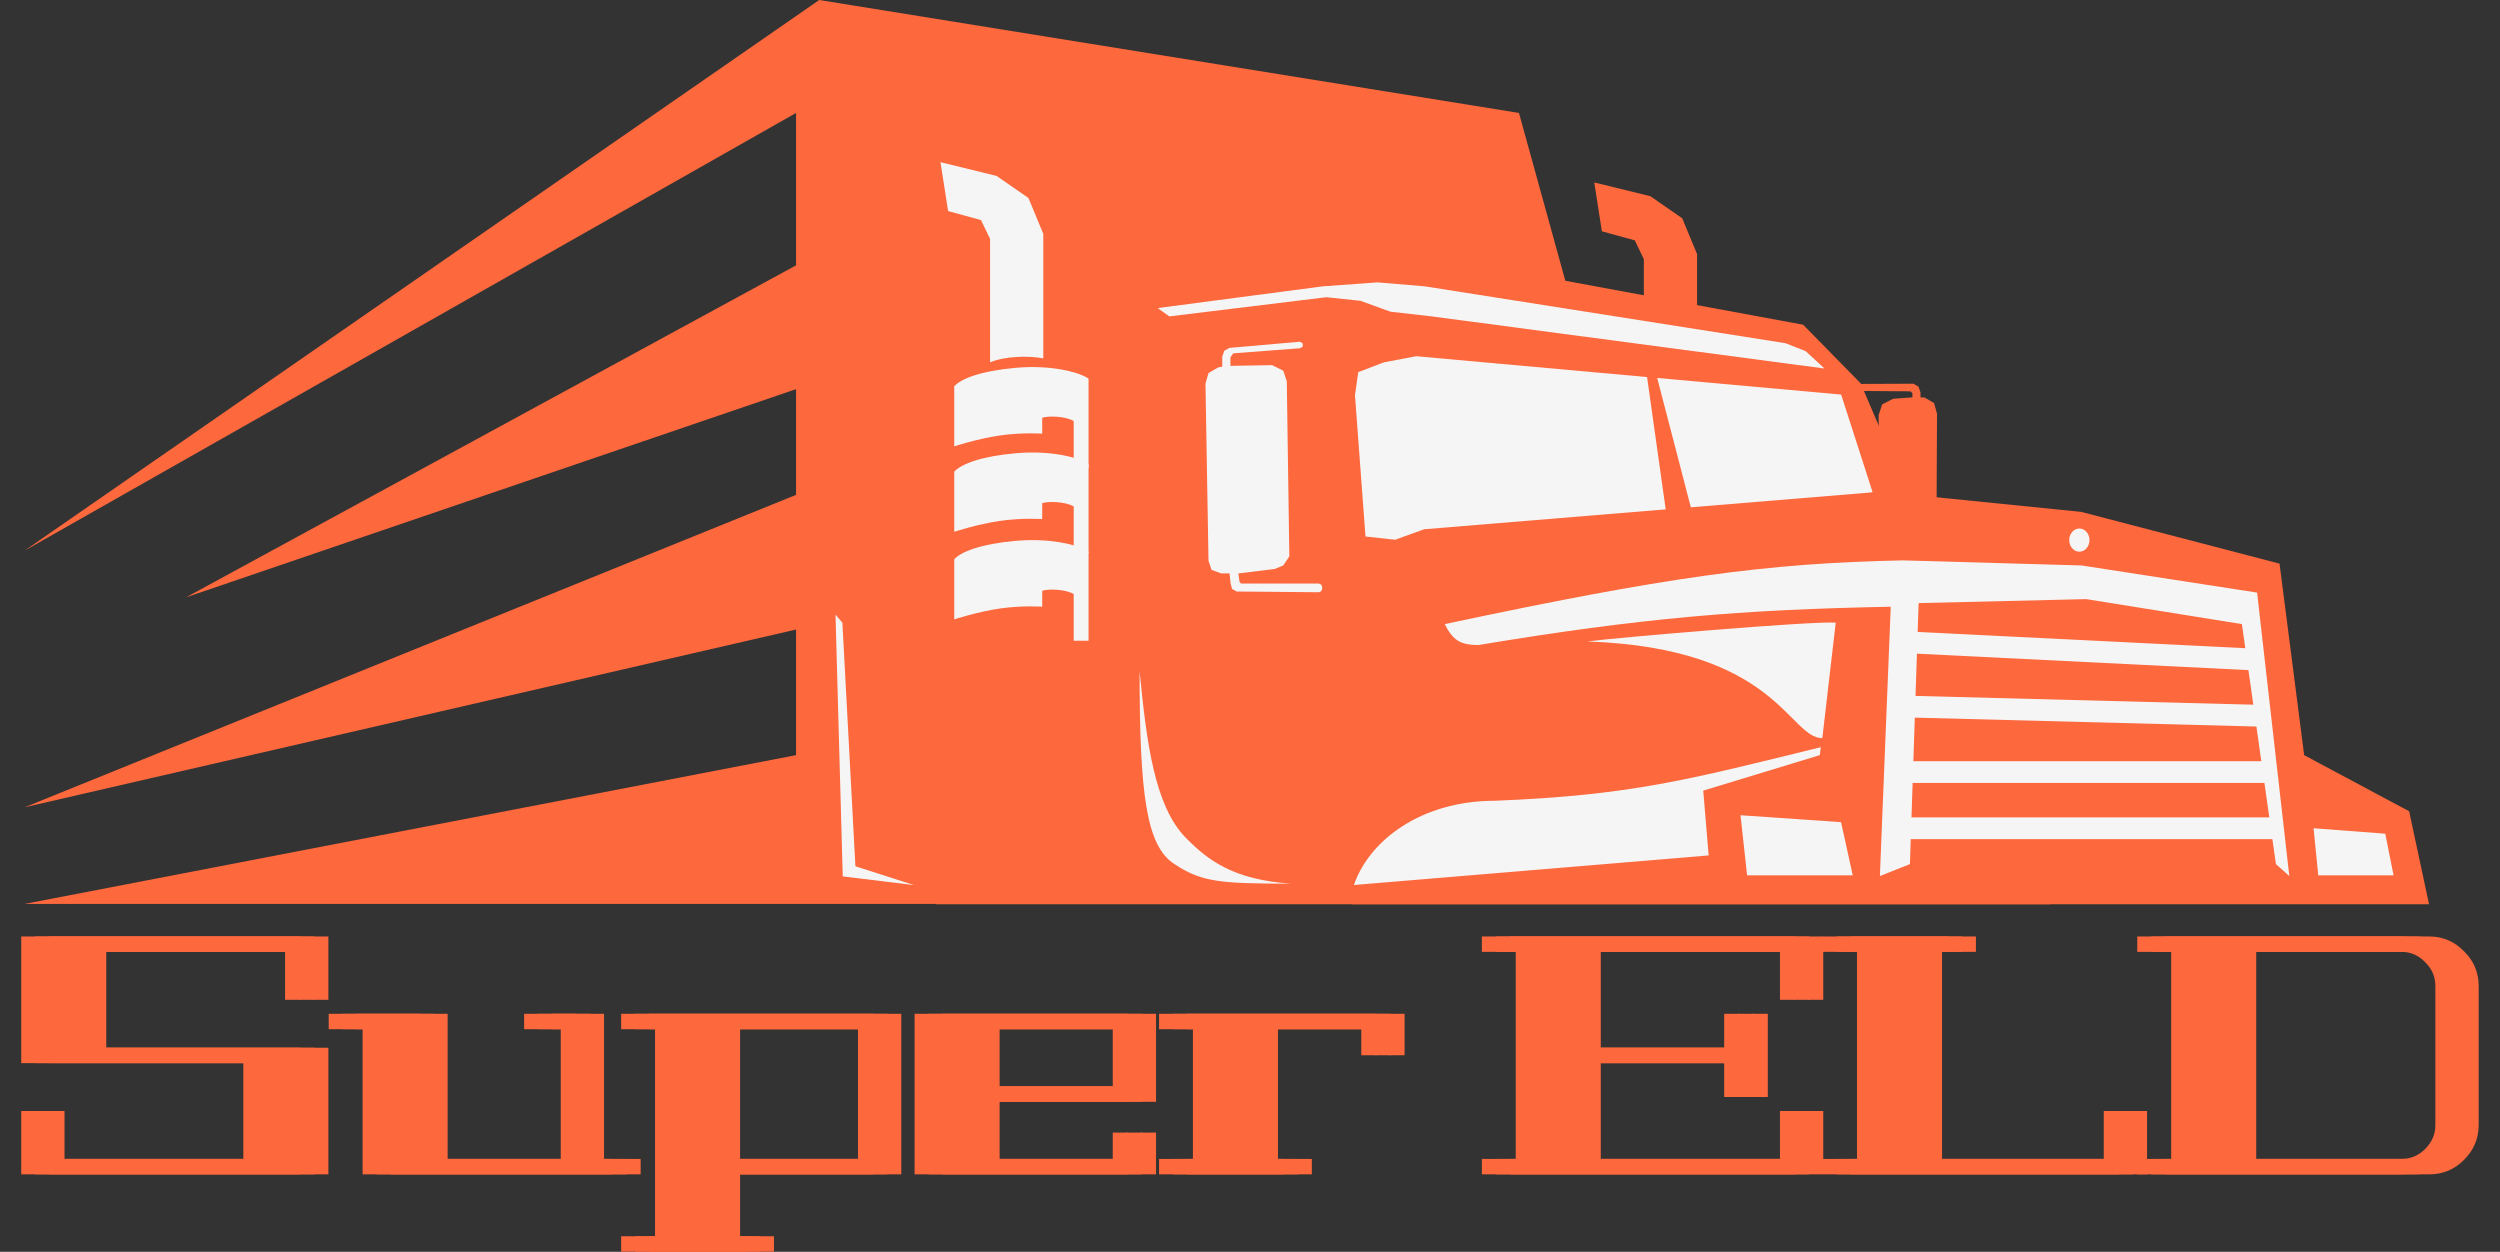
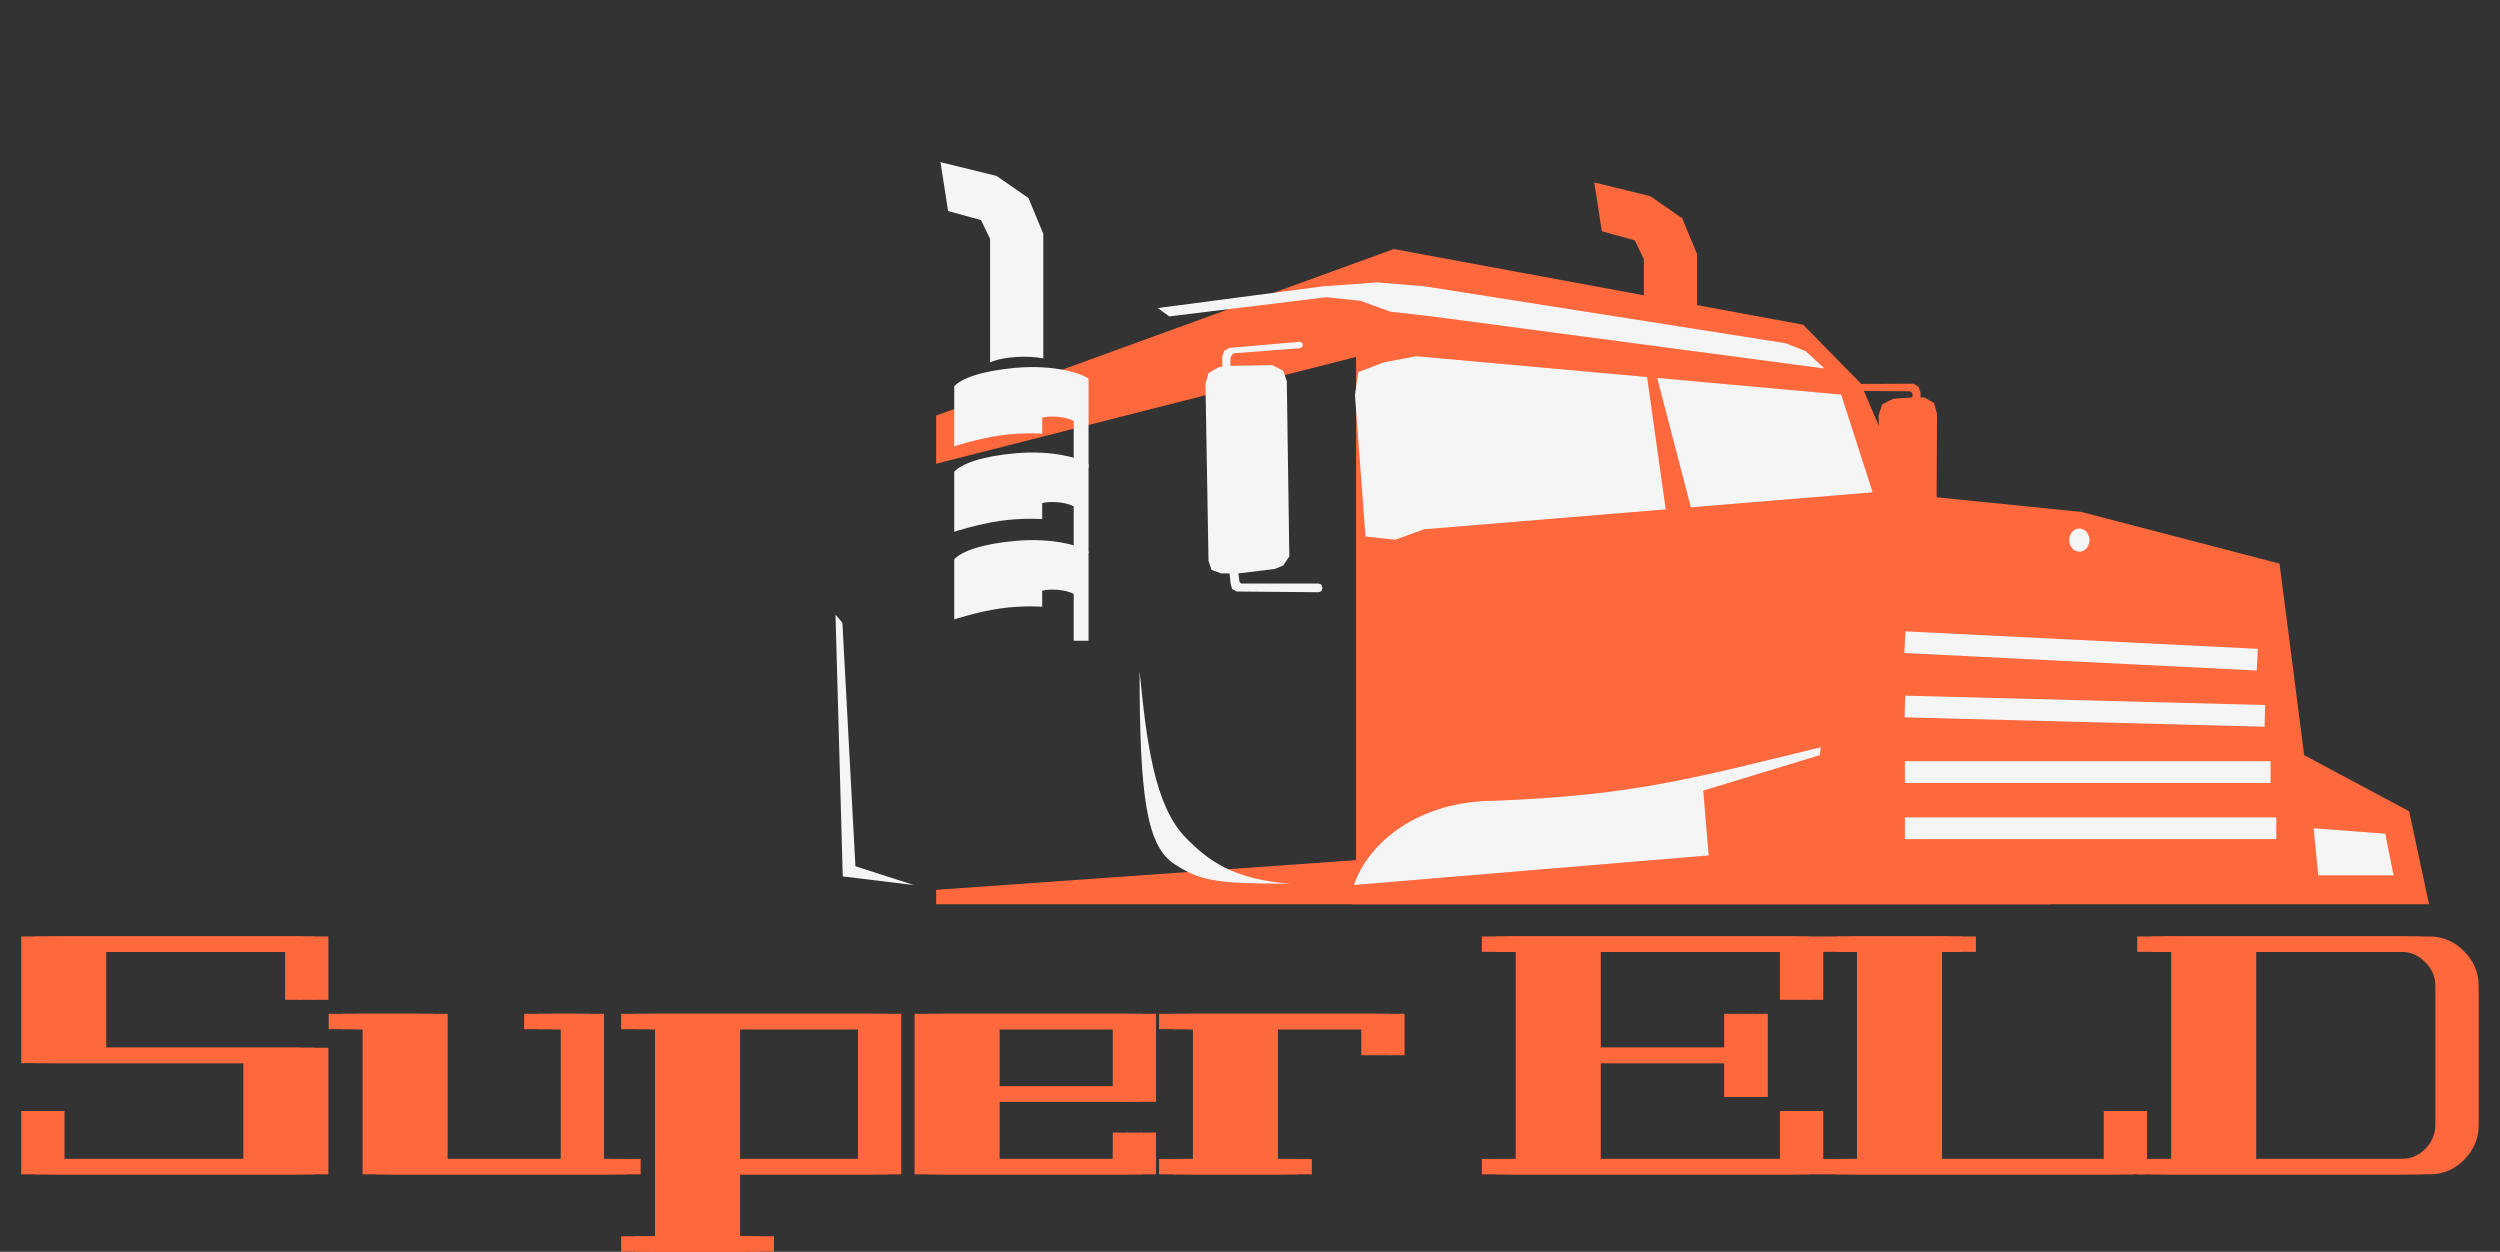
<svg xmlns="http://www.w3.org/2000/svg" width="3453" height="1729" viewBox="0 0 3453 1729" fill="none">
  <rect x="0" y="0" width="3453" height="1729" fill="#333333" stroke="none" />
  <path d="M415.038 1293.47V1380.92H393.766V1314.74H108.25V1447.1H415.038V1622H29.308V1534.55H50.58V1600.73H336.095V1468.37H29.308V1293.47H415.038ZM846.35 1600.73V1622H500.801V1421.57H454.003V1400.3H579.743V1600.73H774.499V1421.57H723.919V1400.3H795.771V1600.73H846.35ZM857.928 1707.56H904.726V1421.57H857.928V1400.3H1206.31V1622H983.668V1707.56H1030.47V1728.83H857.928V1707.56ZM1185.04 1421.57H983.668V1600.73H1185.04V1421.57ZM1263.22 1400.3H1558.19V1521.79H1342.16V1600.73H1536.92V1564.33H1558.19V1622H1263.22V1400.3ZM1342.16 1421.57V1500.51H1536.92V1421.57H1342.16ZM1901.5 1400.3V1457.5H1880.23V1421.57H1726.6V1600.73H1773.39V1622H1600.86V1600.73H1647.65V1421.57H1600.86V1400.3H1901.5ZM2458.48 1380.92V1314.74H2172.5V1447.1H2381.43V1400.3H2403.18V1515.17H2381.43V1468.37H2172.5V1600.73H2458.48V1534.55H2479.76V1622H2046.76V1600.73H2093.55V1314.74H2046.76V1293.47H2479.76V1380.92H2458.48ZM2926.97 1534.55V1622H2517.61V1600.73H2564.88V1314.74H2517.61V1293.47H2690.62V1314.74H2643.82V1600.73H2905.7V1534.55H2926.97ZM3316.94 1293.47C3335.53 1293.47 3351.45 1300.24 3364.68 1313.79C3378.23 1327.03 3385.01 1343.1 3385.01 1362.01V1553.93C3385.01 1572.52 3378.23 1588.6 3364.68 1602.15C3351.45 1615.38 3335.53 1622 3316.94 1622H2952.01V1600.73H2998.81V1314.74H2952.01V1293.47H3316.94ZM3363.74 1362.01C3363.74 1349.09 3359.01 1338.06 3349.56 1328.92C3340.42 1319.47 3329.55 1314.74 3316.94 1314.74H3077.75V1600.73H3316.94C3329.55 1600.73 3340.42 1596.16 3349.56 1587.02C3359.01 1577.57 3363.74 1566.54 3363.74 1553.93V1362.01Z" fill="#FD683D" />
  <path d="M434.301 1293.47V1380.92H413.029V1314.74H127.514V1447.1H434.301V1622H48.572V1534.55H69.843V1600.73H355.359V1468.37H48.572V1293.47H434.301ZM865.614 1600.73V1622H520.065V1421.57H473.266V1400.3H599.007V1600.73H793.763V1421.57H743.183V1400.3H815.034V1600.73H865.614ZM877.192 1707.56H923.99V1421.57H877.192V1400.3H1225.58V1622H1002.93V1707.56H1049.73V1728.83H877.192V1707.56ZM1204.31 1421.57H1002.93V1600.73H1204.31V1421.57ZM1282.48 1400.3H1577.45V1521.79H1361.43V1600.73H1556.18V1564.33H1577.45V1622H1282.48V1400.3ZM1361.43 1421.57V1500.51H1556.18V1421.57H1361.43ZM1920.76 1400.3V1457.5H1899.49V1421.57H1745.86V1600.73H1792.66V1622H1620.12V1600.73H1666.92V1421.57H1620.12V1400.3H1920.76ZM2477.75 1380.92V1314.74H2191.76V1447.1H2400.7V1400.3H2422.44V1515.17H2400.7V1468.37H2191.76V1600.73H2477.75V1534.55H2499.02V1622H2066.02V1600.73H2112.82V1314.74H2066.02V1293.47H2499.02V1380.92H2477.75ZM2946.23 1534.55V1622H2536.87V1600.73H2584.14V1314.74H2536.87V1293.47H2709.88V1314.74H2663.08V1600.73H2924.96V1534.55H2946.23ZM3336.2 1293.47C3354.8 1293.47 3370.71 1300.24 3383.95 1313.79C3397.5 1327.03 3404.27 1343.1 3404.27 1362.01V1553.93C3404.27 1572.52 3397.5 1588.6 3383.95 1602.15C3370.71 1615.38 3354.8 1622 3336.2 1622H2971.27V1600.73H3018.07V1314.74H2971.27V1293.47H3336.2ZM3383 1362.01C3383 1349.09 3378.28 1338.06 3368.82 1328.92C3359.68 1319.47 3348.81 1314.74 3336.2 1314.74H3097.01V1600.73H3336.2C3348.81 1600.73 3359.68 1596.16 3368.82 1587.02C3378.28 1577.57 3383 1566.54 3383 1553.93V1362.01Z" fill="#FD683D" />
  <path d="M453.564 1293.47V1380.92H432.293V1314.74H146.777V1447.1H453.564V1622H67.835V1534.55H89.107V1600.73H374.622V1468.37H67.835V1293.47H453.564ZM884.877 1600.73V1622H539.328V1421.57H492.53V1400.3H618.27V1600.73H813.026V1421.57H762.446V1400.3H834.298V1600.73H884.877ZM896.455 1707.56H943.253V1421.57H896.455V1400.3H1244.84V1622H1022.2V1707.56H1068.99V1728.83H896.455V1707.56ZM1223.57 1421.57H1022.2V1600.73H1223.57V1421.57ZM1301.75 1400.3H1596.72V1521.79H1380.69V1600.73H1575.44V1564.33H1596.72V1622H1301.75V1400.3ZM1380.69 1421.57V1500.51H1575.44V1421.57H1380.69ZM1940.02 1400.3V1457.5H1918.75V1421.57H1765.12V1600.73H1811.92V1622H1639.38V1600.73H1686.18V1421.57H1639.38V1400.3H1940.02ZM2497.01 1380.92V1314.74H2211.02V1447.1H2419.96V1400.3H2441.7V1515.17H2419.96V1468.37H2211.02V1600.73H2497.01V1534.55H2518.28V1622H2085.28V1600.73H2132.08V1314.74H2085.28V1293.47H2518.28V1380.92H2497.01ZM2965.5 1534.55V1622H2556.13V1600.73H2603.4V1314.74H2556.13V1293.47H2729.14V1314.74H2682.35V1600.73H2944.23V1534.55H2965.5ZM3355.47 1293.47C3374.06 1293.47 3389.97 1300.24 3403.21 1313.79C3416.76 1327.03 3423.54 1343.1 3423.54 1362.01V1553.93C3423.54 1572.52 3416.76 1588.6 3403.21 1602.15C3389.97 1615.38 3374.06 1622 3355.47 1622H2990.54V1600.73H3037.33V1314.74H2990.54V1293.47H3355.47ZM3402.27 1362.01C3402.27 1349.09 3397.54 1338.06 3388.08 1328.92C3378.94 1319.47 3368.07 1314.74 3355.47 1314.74H3116.28V1600.73H3355.47C3368.07 1600.73 3378.94 1596.16 3388.08 1587.02C3397.54 1577.57 3402.27 1566.54 3402.27 1553.93V1362.01Z" fill="#FD683D" />
-   <path d="M1131.5 0L34 760.5L1099.5 156V366.5L257 825L1099.5 537.5V683.5L34 1115L1099.5 869.5V1043L34 1248.5H1300H2162.5V423V389.5L2098 156L1131.5 0Z" fill="#FD683D" />
  <path d="M1925 344L1293 574V640.5L1873 493V1188L1293 1229V1249H2832L2640 693.5L2570 529.5L2490.5 448.5L1925 344Z" fill="#FD683D" />
  <path d="M2543 545L1956 492L1911.25 500.5L1876 514L1871.5 546L1886 741L1927 745.5L1967 731L2586.5 680L2543 545Z" fill="#F5F5F5" />
  <path d="M2065 1106C2252.4 1098.38 2329.65 1077.58 2517 1031.5L2545.5 1222.5H1870C1890.5 1162 1961.5 1106 2065 1106Z" fill="#F5F5F5" />
  <path d="M2592 678.5L1999 835V892.5L2546.5 778.5L2513.5 1043L2352.5 1092L2360 1181.5L1868 1222.5V1249H3355L3327.5 1120.5L3182.5 1043L3148.5 778.5L2874.5 707L2592 678.5Z" fill="#FD683D" />
  <path d="M2306 741.5L2273 507H2285L2346 741.5H2306Z" fill="#FD683D" />
  <path d="M2631 887L3117.74 911.148M2631 975.829L3128.24 988.765M2631 1066.38H3136.12M2631 1144H3144" stroke="#F5F5F5" stroke-width="30" />
  <path d="M2212.5 319.5L2202 252L2279.5 271L2323.5 301.5L2344 351V435L2270.5 417.5V358L2258 332L2212.5 319.5Z" fill="#FD683D" />
  <path d="M1309.5 291.5L1299 224L1376.5 243L1420.5 273.5L1441 323V495C1420.5 491 1387 492 1367.5 500.5V330L1355 304L1309.5 291.5Z" fill="#F5F5F5" />
  <path d="M1827 395.5L1599 425.5L1615 437L1832 410.5L1879 415.5L1920.5 430.5L1977.5 437L2520 509L2494 485L2466 474L1968 395.5L1902.5 390L1827 395.5Z" fill="#F5F5F5" />
  <path d="M1772.44 512L1757.09 504.326L1699.5 505.326V493.5L1703.5 488L1795.5 481L1799 479L1799.5 476.5L1799 474L1795.5 472L1698 480.5L1691 484.5L1688.17 492.5V506.326L1682.44 507.546L1669.19 515.221L1665 529.872L1669.19 774.558L1673.37 787.116L1686.63 792H1698.19L1699.77 806L1701.76 813.5L1708.08 817L1821.58 818L1825 816.5L1826.5 812L1825 807.5L1821.58 806H1714.08L1712 803.5L1710.42 792L1760.58 785.884L1772.44 781L1780.81 768.442L1777.33 526.651L1772.44 512Z" fill="#F5F5F5" />
  <path d="M2599.64 558.5L2614.75 550.826L2641.45 548.826V543L2638.51 540.5L2506.94 539.5L2503.49 537.5L2503 535L2503.49 532.5L2506.94 530.5L2642.93 530L2649.82 534L2652.6 542V548.826L2658.25 549.046L2671.3 556.721L2675.42 571.372L2674.73 713.116L2594.83 707V573.151L2599.64 558.5Z" fill="#FD683D" />
  <ellipse cx="2872" cy="746" rx="14" ry="16" fill="#F5F5F5" />
  <path d="M1403.5 507.983C1355 512.18 1327.5 522.983 1318 533.483V616.483C1318 616.483 1350 605.983 1381 601.483C1412 596.983 1439.5 598.983 1439.5 598.983V576.983C1449 573.983 1472 574.983 1483 581.483V645.983H1503.5V522.983C1492.5 514.983 1454.5 503.57 1403.5 507.983Z" fill="#F5F5F5" />
  <path d="M1403.5 625.983C1355 630.18 1327.5 640.983 1318 651.483V734.483C1318 734.483 1350 723.983 1381 719.483C1412 714.983 1439.5 716.983 1439.5 716.983V694.983C1449 691.983 1472 692.983 1483 699.483V763.983H1503.5V640.983C1492.5 632.983 1454.5 621.57 1403.5 625.983Z" fill="#F5F5F5" />
  <path d="M1403.5 746.983C1355 751.18 1327.5 761.983 1318 772.483V855.483C1318 855.483 1350 844.983 1381 840.483C1412 835.983 1439.5 837.983 1439.5 837.983V815.983C1449 812.983 1472 813.983 1483 820.483V884.983H1503.5V761.983C1492.5 753.983 1454.5 742.57 1403.5 746.983Z" fill="#F5F5F5" />
  <path d="M1621.43 1193.01C1583.49 1167.71 1574 1098.15 1574 927C1583.62 1025.29 1594.62 1113.27 1637.92 1157.26C1668.31 1188.13 1703.22 1215 1782.96 1220.5C1684.66 1220.5 1659.37 1218.3 1621.43 1193.01Z" fill="#F5F5F5" />
-   <path d="M2517 1019.5L2535.5 860C2502.41 857.5 2223.5 881.5 2192.5 886C2454.5 895 2470.5 1019.5 2517 1019.5Z" fill="#F5F5F5" />
  <path d="M3201.98 1209L3195.5 1144L3294.5 1151.5L3306 1209H3201.98Z" fill="#F5F5F5" />
-   <path d="M2413.09 1209L2404 1126L2542.87 1135.58L2559 1209H2413.09Z" fill="#F5F5F5" />
-   <path d="M1995.5 862C2300.53 797.238 2438.36 777.754 2628.5 774L2875 781L3117.5 818.5L3162 1210L3143.5 1193.5L3096.5 862L2881.5 827.5L2650 833L2638 1193.5L2596.5 1210L2611.5 838C2403.94 842.085 2267.43 853.504 2041.5 891C2017.17 890.587 2006.81 884.746 1995.5 862Z" fill="#F5F5F5" />
  <path d="M1164 1210.5L1154 849L1163.5 860L1181.5 1196.5L1262.5 1222.5L1164 1210.5Z" fill="#F5F5F5" />
</svg>